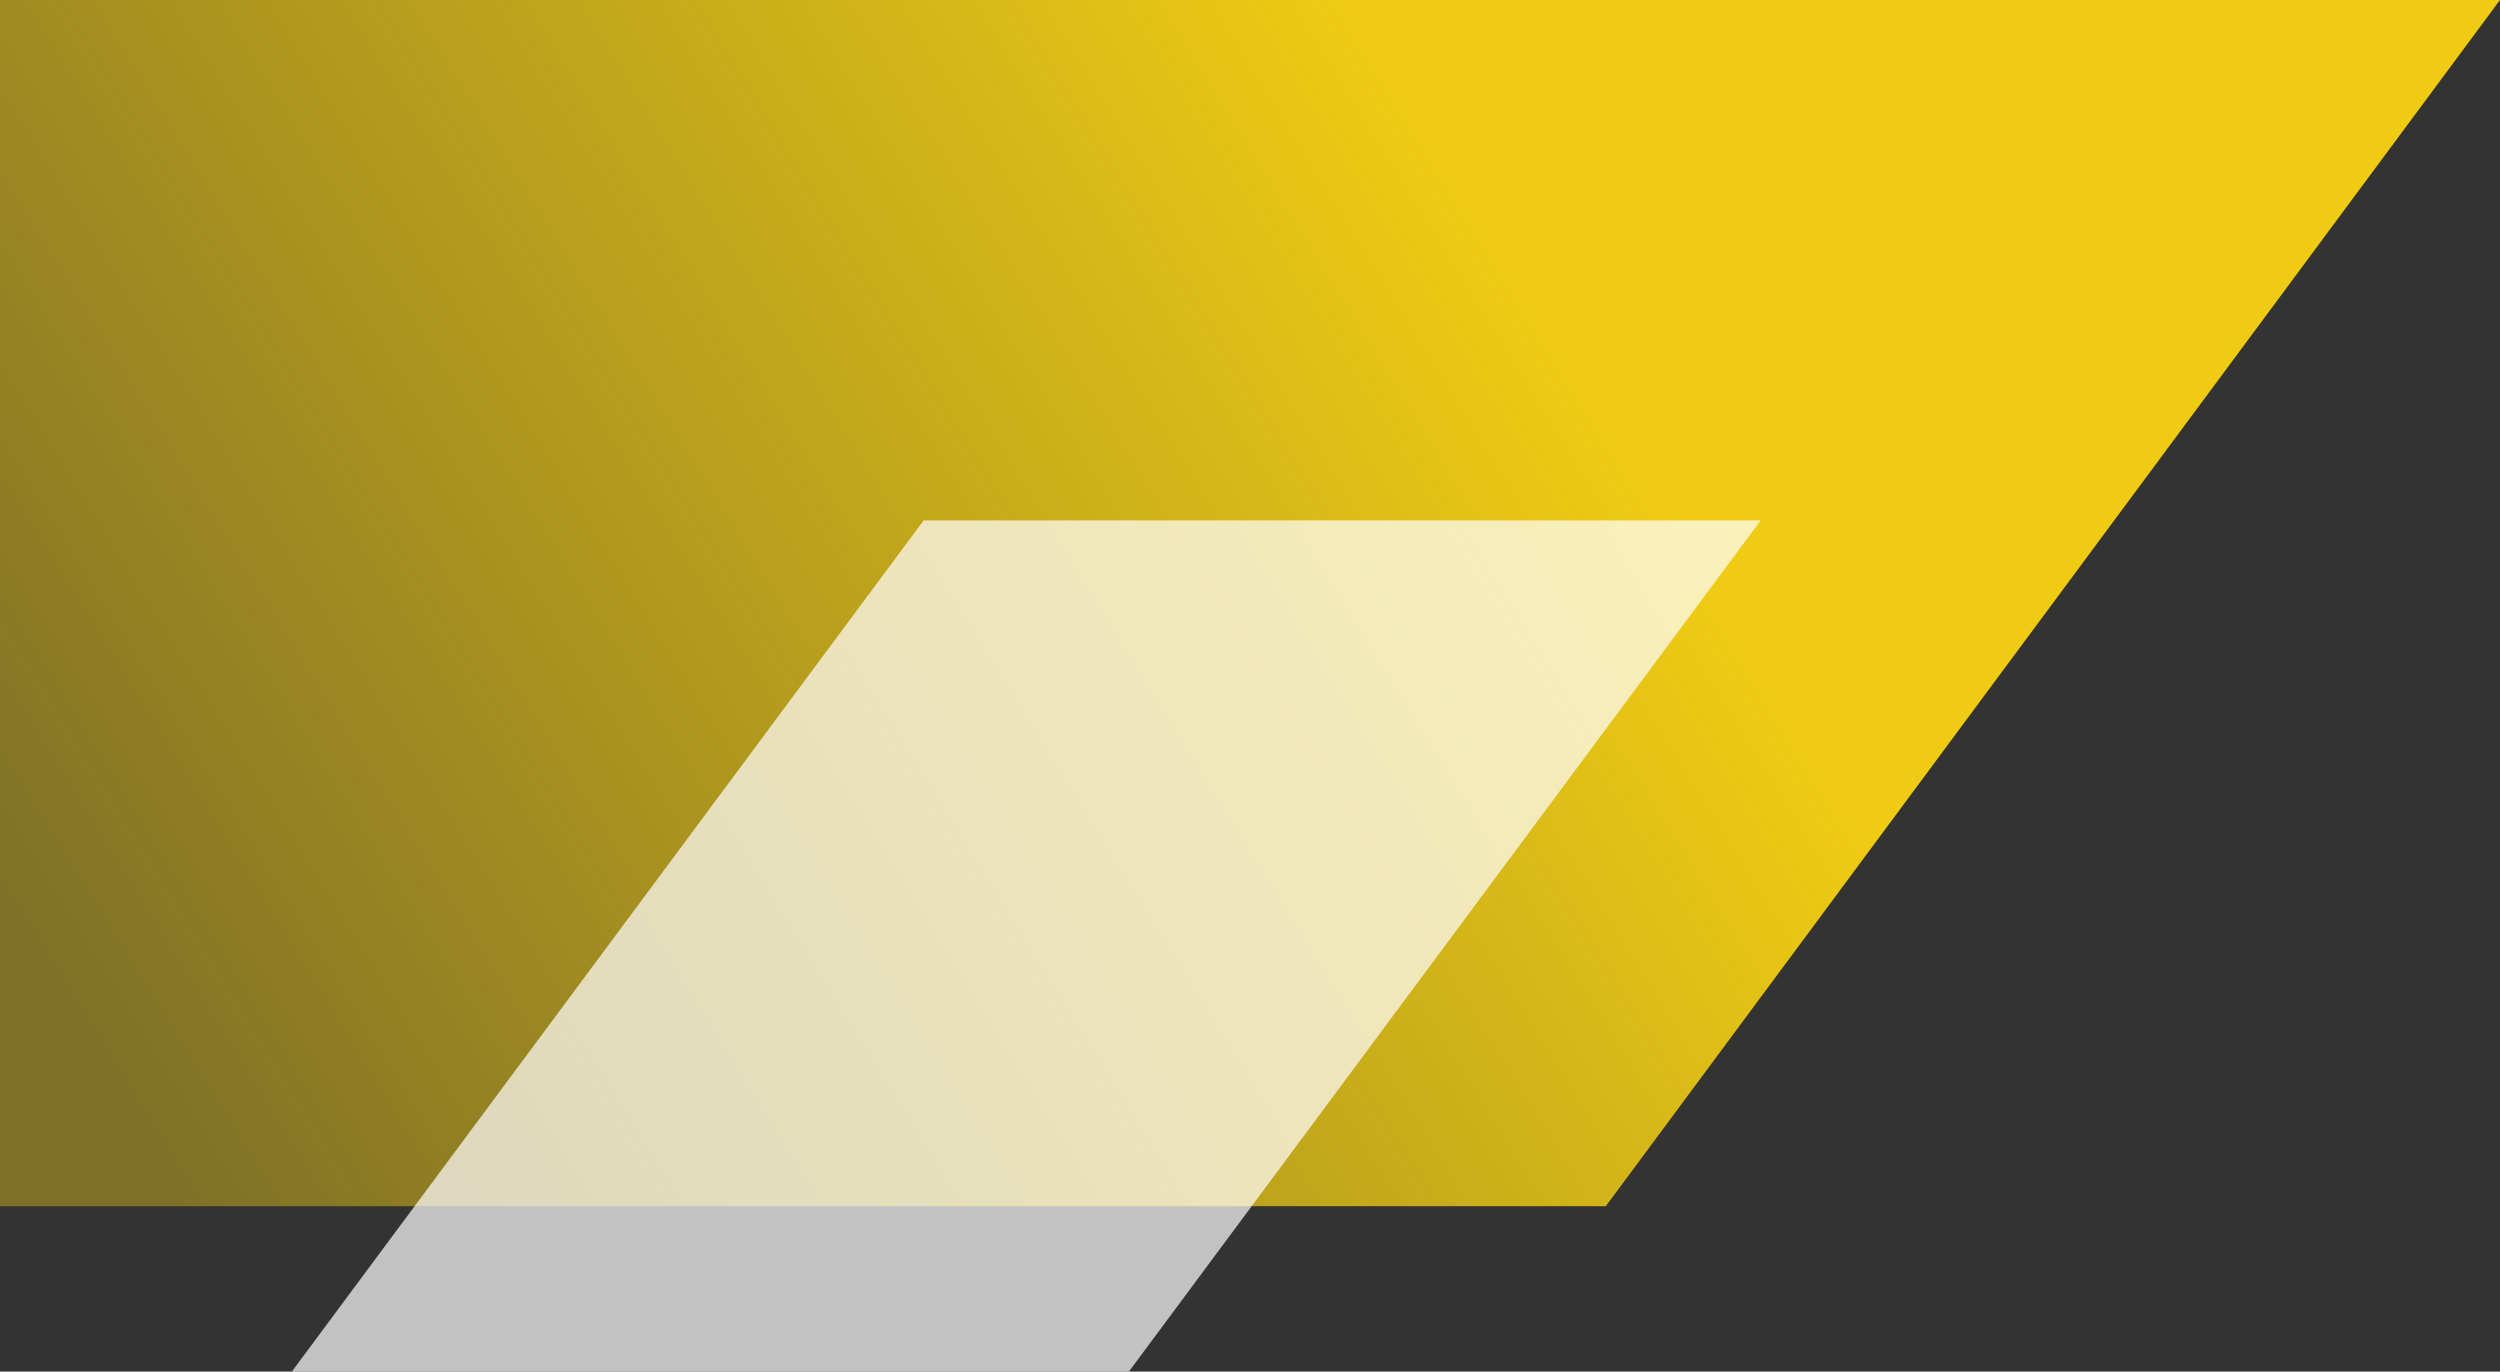
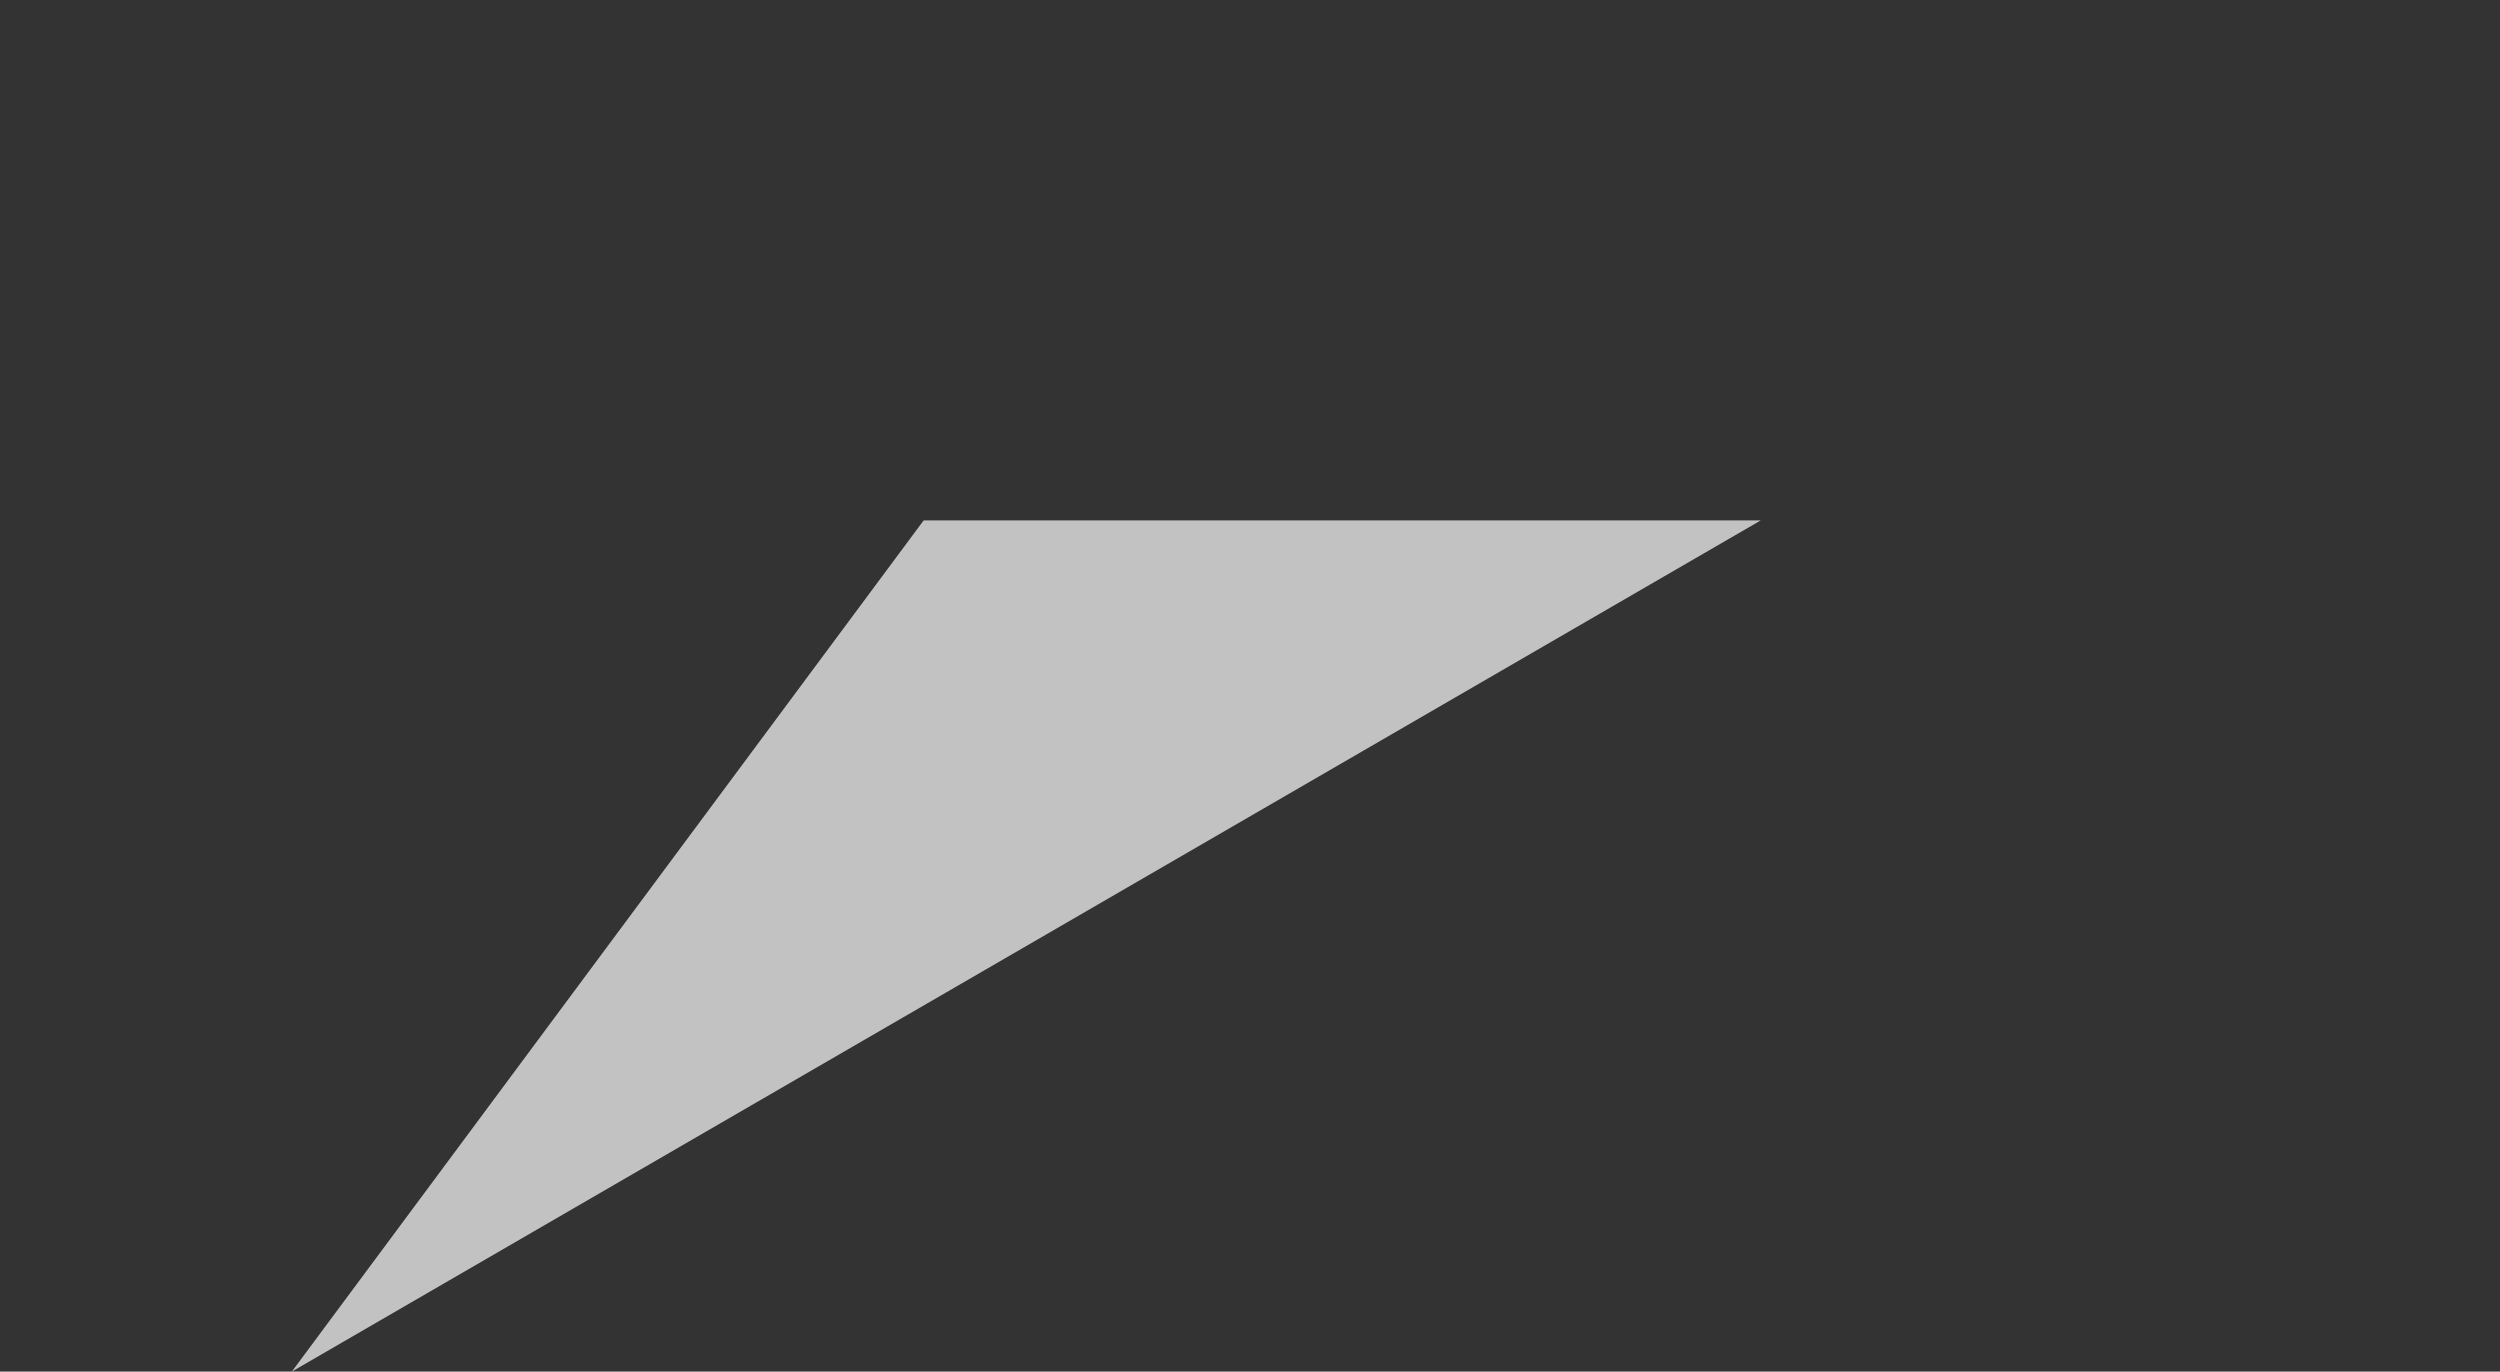
<svg xmlns="http://www.w3.org/2000/svg" version="1.2" viewBox="0 0 514 282" width="514" height="282">
  <rect x="0" y="0" width="514" height="282" fill="#333333" stroke="none" />
  <defs>
    <linearGradient id="g1" x2="1" gradientUnits="userSpaceOnUse" gradientTransform="matrix(-289,177.5,-117.802,-191.801,288,15.5)">
      <stop offset="0" stop-color="#efcb14" stop-opacity="1" />
      <stop offset="1" stop-color="#efcb14" stop-opacity=".4" />
    </linearGradient>
  </defs>
  <style>
		.s0 { fill: url(#g1) } 
		.s1 { opacity: .7;fill: #ffffff } 
	</style>
-   <path class="s0" d="m514 0h-687v248h503.15z" />
-   <path class="s1" d="m362 107h-172.1l-129.9 175h172.1z" />
+   <path class="s1" d="m362 107h-172.1l-129.9 175z" />
</svg>